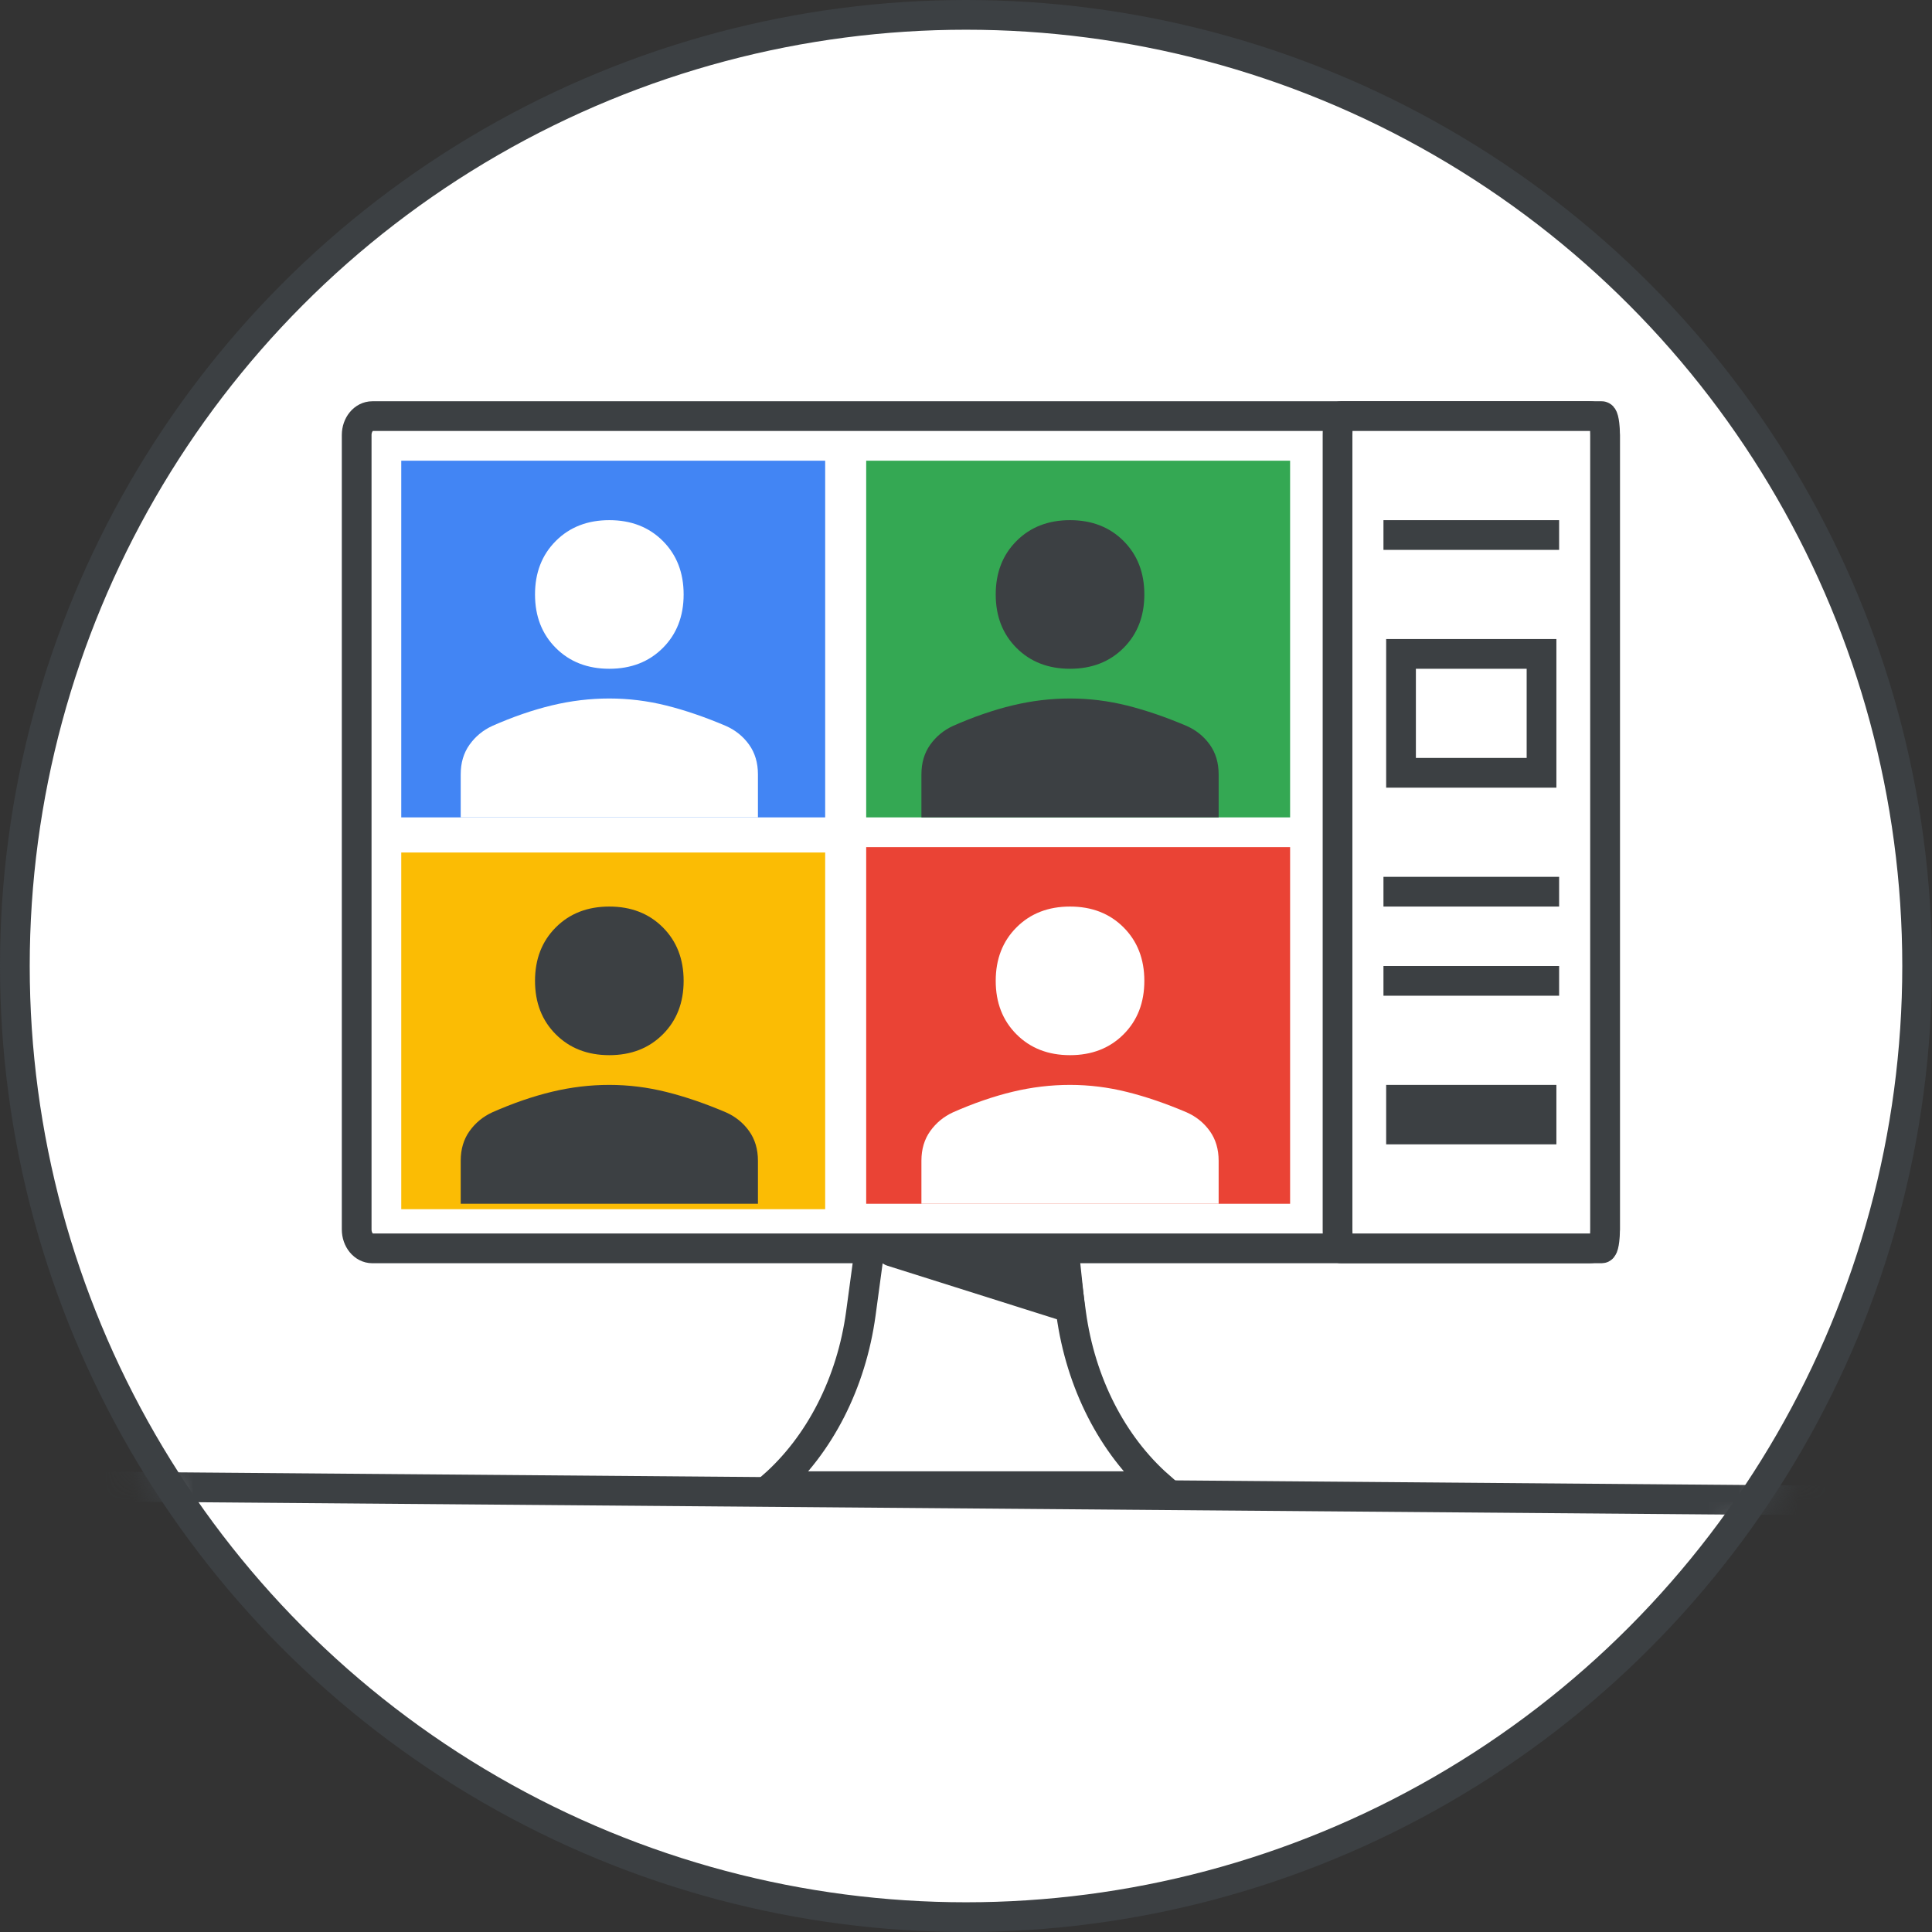
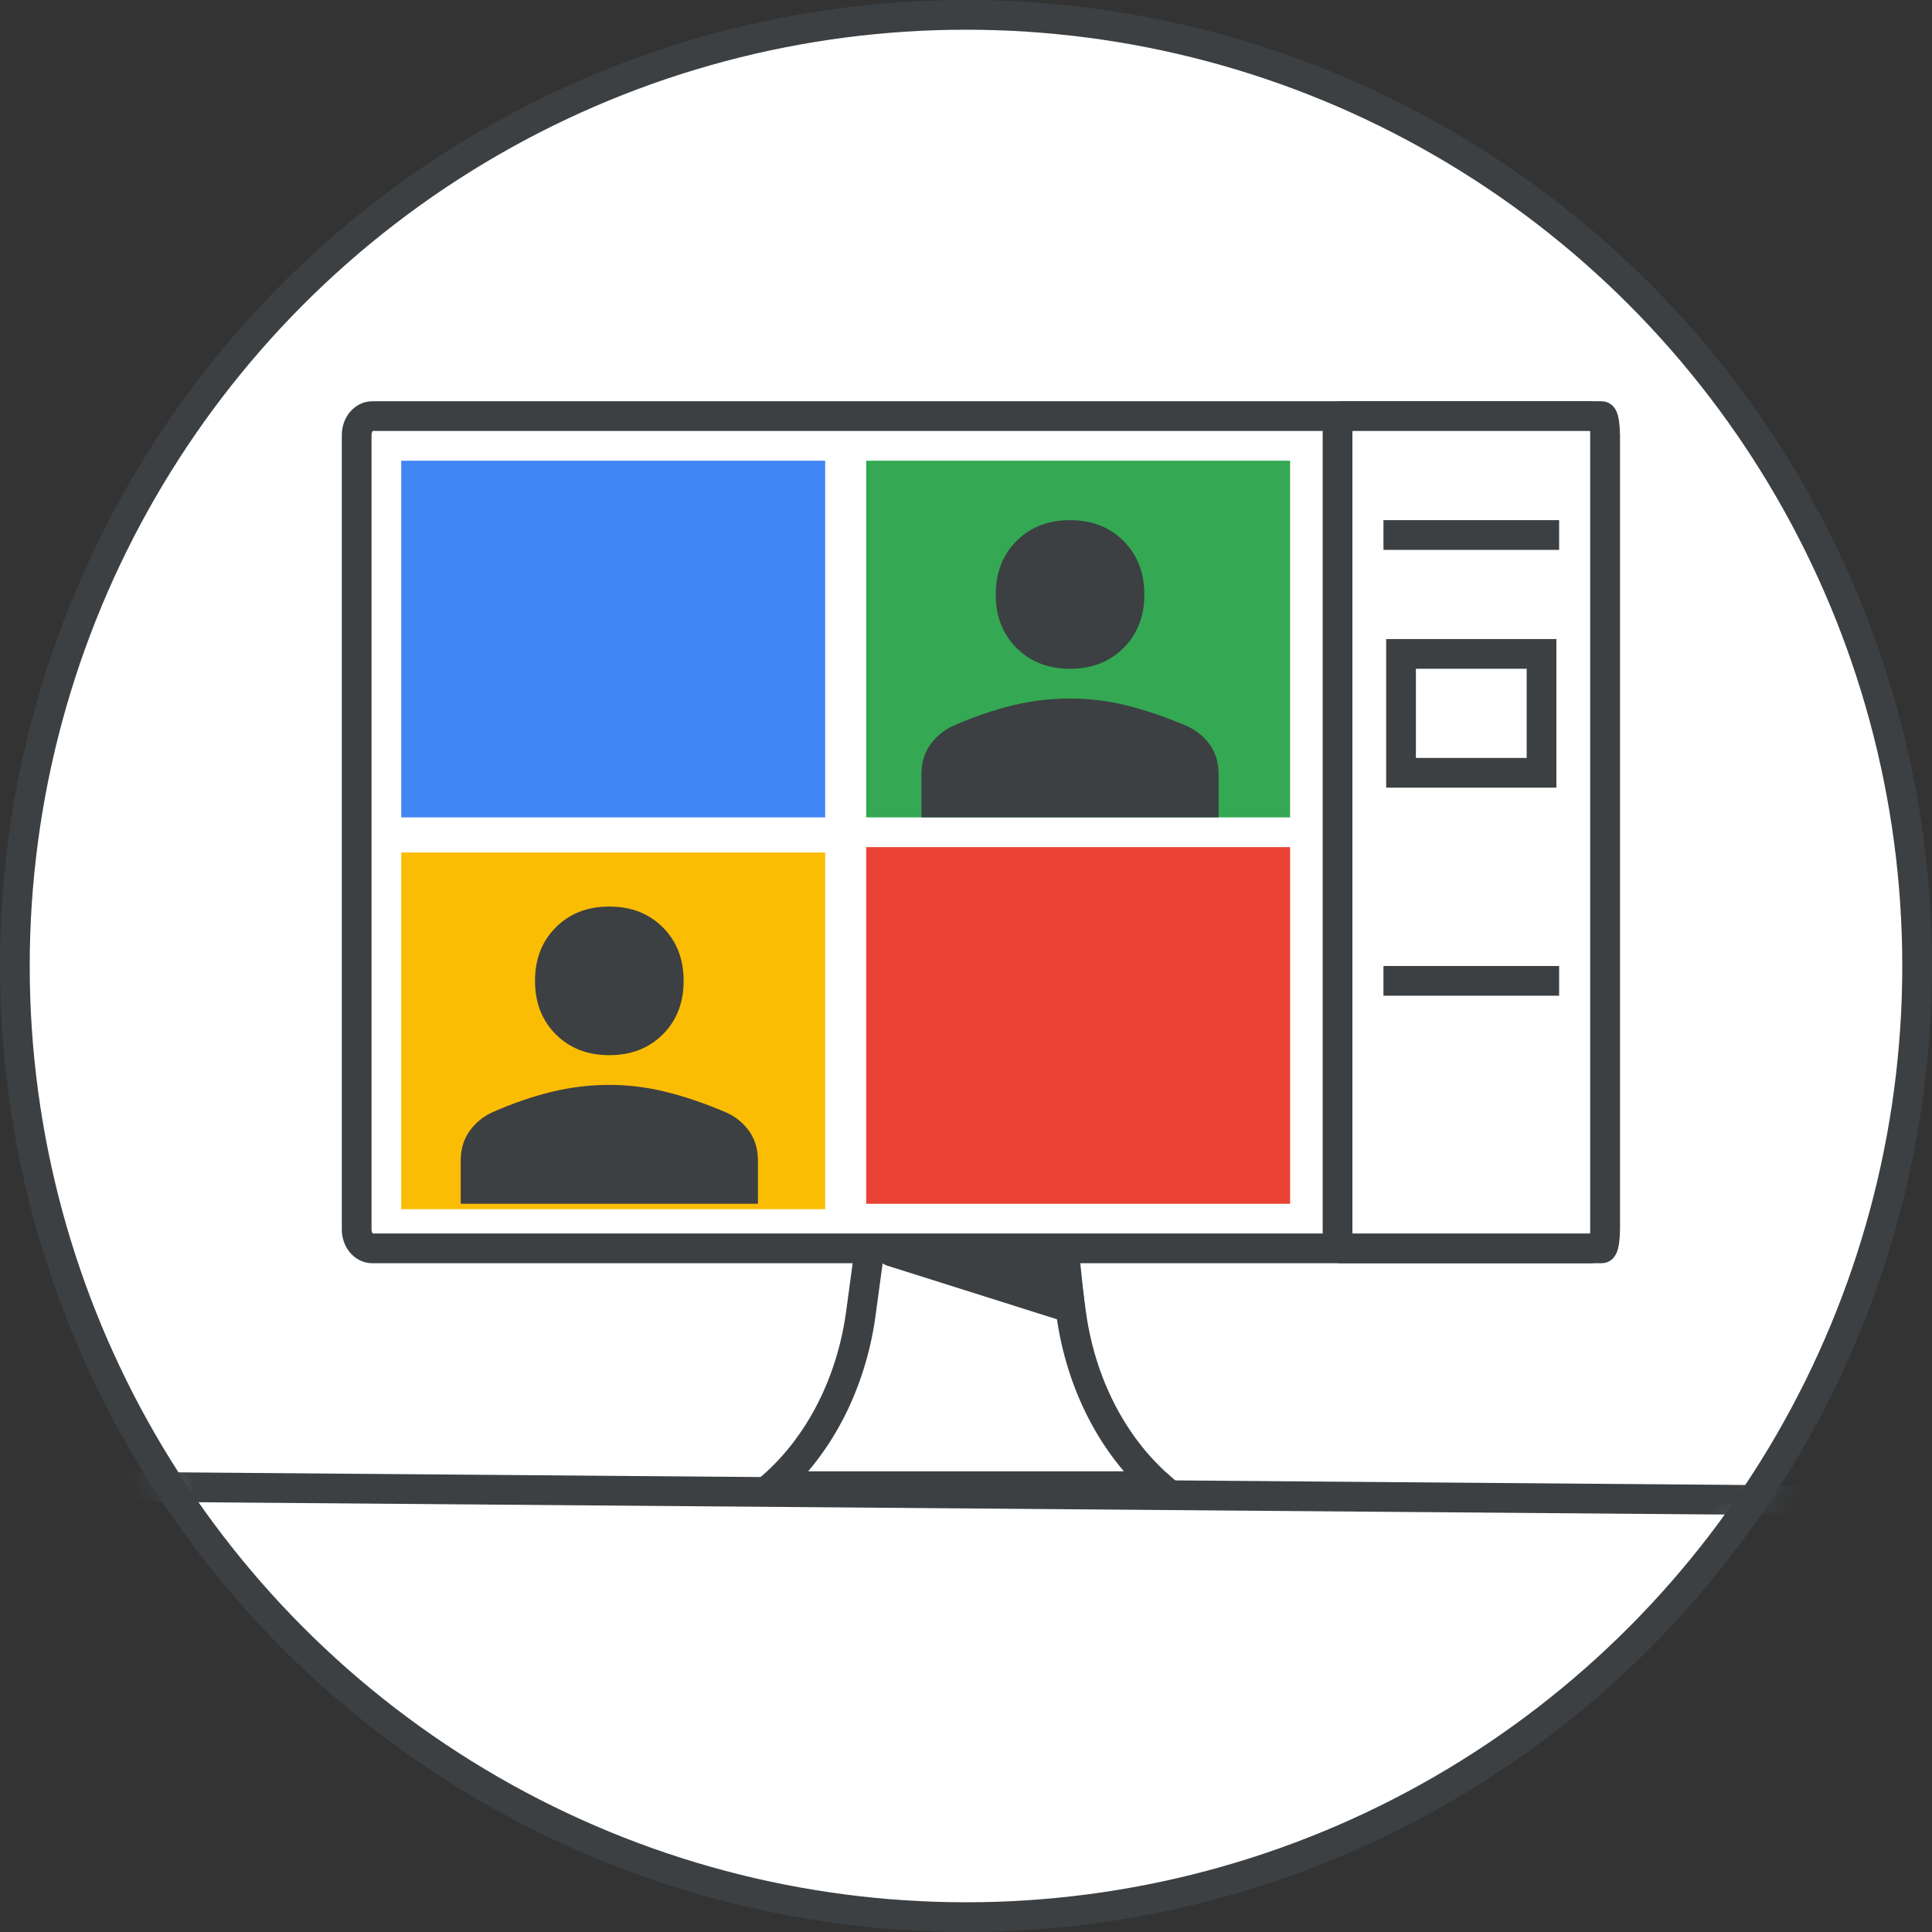
<svg xmlns="http://www.w3.org/2000/svg" width="65" height="65" viewBox="0 0 65 65" fill="none">
  <rect x="0" y="0" width="65" height="65" fill="#333333" stroke="none" />
  <g id="turn-on-live-streaming-circle-graphic" clip-path="url(#clip0_2_10047)">
    <circle id="Oval" cx="32.5" cy="32.5" r="32" fill="white" stroke="#3C4043" />
    <g id="Object">
      <mask id="mask0_2_10047" style="mask-type:luminance" maskUnits="userSpaceOnUse" x="0" y="0" width="65" height="65">
        <circle id="Oval_2" cx="32.5" cy="32.5" r="32.5" fill="white" />
      </mask>
      <g mask="url(#mask0_2_10047)">
        <path id="Line" d="M1.5 50L63.5 50.5" stroke="#3C4043" stroke-linecap="square" />
        <g id="Desktop monitor large">
          <path id="Path" d="M39 50H26C27.58 48.61 28.644 46.524 28.962 44.194L29.259 42H35.741L36.038 44.194C36.356 46.524 37.42 48.61 39 50Z" fill="white" stroke="#3C4043" />
          <path id="Path_2" d="M36 44L30 42.105L30.012 42H35.789L35.998 43.979L36 44Z" fill="#3C4043" stroke="#3C4043" stroke-linecap="round" stroke-linejoin="round" />
          <path id="Path_3" d="M12 14.636C12 14.285 12.235 14 12.525 14H53.475C53.765 14 54 14.285 54 14.636V41.364C54 41.715 53.765 42 53.475 42H12.525C12.235 42 12 41.715 12 41.364V14.636Z" fill="white" stroke="#3C4043" stroke-linecap="round" stroke-linejoin="round" />
          <path id="Path Copy" d="M45 14.636C45 14.285 45.05 14 45.112 14H53.888C53.95 14 54 14.285 54 14.636V41.364C54 41.715 53.95 42 53.888 42H45.112C45.05 42 45 41.715 45 41.364V14.636Z" fill="white" stroke="#3C4043" stroke-linecap="round" stroke-linejoin="round" />
        </g>
        <g id="Group">
          <rect id="Rectangle" x="29.142" y="28.5" width="14.262" height="12" fill="#EA4335" />
          <rect id="Rectangle_2" x="29.142" y="15.5" width="14.262" height="12" fill="#34A853" />
          <rect id="Rectangle_3" x="13.5" y="28.682" width="14.262" height="12" fill="#FBBC04" />
          <rect id="Rectangle_4" x="13.5" y="15.5" width="14.262" height="12" fill="#4285F4" />
        </g>
        <rect id="Rectangle_5" x="47.136" y="22" width="4.727" height="4" stroke="#3C4043" />
-         <path id="Shape" fill-rule="evenodd" clip-rule="evenodd" d="M18.7 21.8C19.167 22.267 19.767 22.5 20.5 22.5C21.233 22.5 21.833 22.267 22.3 21.8C22.767 21.333 23 20.733 23 20C23 19.267 22.767 18.667 22.3 18.2C21.833 17.733 21.233 17.5 20.5 17.5C19.767 17.5 19.167 17.733 18.7 18.2C18.233 18.667 18 19.267 18 20C18 20.733 18.233 21.333 18.7 21.8ZM15.5 26.054V27.5H25.5V26.054C25.5 25.664 25.401 25.331 25.203 25.054C25.005 24.777 24.745 24.567 24.422 24.423C23.724 24.126 23.057 23.897 22.422 23.738C21.787 23.579 21.146 23.5 20.5 23.5C19.854 23.5 19.211 23.577 18.57 23.731C17.93 23.885 17.26 24.115 16.562 24.423C16.25 24.567 15.995 24.777 15.797 25.054C15.599 25.331 15.5 25.664 15.5 26.054Z" fill="white" />
        <path id="Shape Copy" fill-rule="evenodd" clip-rule="evenodd" d="M34.2 21.8C34.667 22.267 35.267 22.5 36 22.5C36.733 22.5 37.333 22.267 37.8 21.8C38.267 21.333 38.5 20.733 38.5 20C38.5 19.267 38.267 18.667 37.8 18.2C37.333 17.733 36.733 17.5 36 17.5C35.267 17.5 34.667 17.733 34.2 18.2C33.733 18.667 33.5 19.267 33.5 20C33.5 20.733 33.733 21.333 34.2 21.8ZM31 26.054V27.5H41V26.054C41 25.664 40.901 25.331 40.703 25.054C40.505 24.777 40.245 24.567 39.922 24.423C39.224 24.126 38.557 23.897 37.922 23.738C37.286 23.579 36.646 23.5 36 23.5C35.354 23.5 34.711 23.577 34.07 23.731C33.43 23.885 32.76 24.115 32.062 24.423C31.75 24.567 31.495 24.777 31.297 25.054C31.099 25.331 31 25.664 31 26.054Z" fill="#3C4043" />
        <path id="Shape Copy 3" fill-rule="evenodd" clip-rule="evenodd" d="M18.7 34.8C19.167 35.267 19.767 35.5 20.5 35.5C21.233 35.5 21.833 35.267 22.3 34.8C22.767 34.333 23 33.733 23 33C23 32.267 22.767 31.667 22.3 31.2C21.833 30.733 21.233 30.5 20.5 30.5C19.767 30.5 19.167 30.733 18.7 31.2C18.233 31.667 18 32.267 18 33C18 33.733 18.233 34.333 18.7 34.8ZM15.5 39.054V40.5H25.5V39.054C25.5 38.664 25.401 38.331 25.203 38.054C25.005 37.777 24.745 37.567 24.422 37.423C23.724 37.126 23.057 36.897 22.422 36.739C21.787 36.58 21.146 36.5 20.5 36.5C19.854 36.5 19.211 36.577 18.57 36.731C17.93 36.885 17.26 37.115 16.562 37.423C16.25 37.567 15.995 37.777 15.797 38.054C15.599 38.331 15.5 38.664 15.5 39.054Z" fill="#3C4043" />
-         <path id="Shape Copy 2" fill-rule="evenodd" clip-rule="evenodd" d="M34.2 34.8C34.667 35.267 35.267 35.5 36 35.5C36.733 35.5 37.333 35.267 37.8 34.8C38.267 34.333 38.5 33.733 38.5 33C38.5 32.267 38.267 31.667 37.8 31.2C37.333 30.733 36.733 30.5 36 30.5C35.267 30.5 34.667 30.733 34.2 31.2C33.733 31.667 33.5 32.267 33.5 33C33.5 33.733 33.733 34.333 34.2 34.8ZM31 39.054V40.5H41V39.054C41 38.664 40.901 38.331 40.703 38.054C40.505 37.777 40.245 37.567 39.922 37.423C39.224 37.126 38.557 36.897 37.922 36.739C37.286 36.58 36.646 36.5 36 36.5C35.354 36.5 34.711 36.577 34.07 36.731C33.43 36.885 32.76 37.115 32.062 37.423C31.75 37.567 31.495 37.777 31.297 38.054C31.099 38.331 31 38.664 31 39.054Z" fill="white" />
-         <rect id="Rectangle Copy" x="46.636" y="36.5" width="5.727" height="2" fill="#3C4043" />
      </g>
    </g>
    <path id="Line 17" d="M47.045 18H51.955" stroke="#3C4043" stroke-linecap="square" />
-     <path id="Line 17 Copy 2" d="M47.045 30H51.955" stroke="#3C4043" stroke-linecap="square" />
    <path id="Line 17 Copy 3" d="M47.045 33H51.955" stroke="#3C4043" stroke-linecap="square" />
  </g>
  <defs>
    <clipPath id="clip0_2_10047">
      <rect width="65" height="65" fill="white" />
    </clipPath>
  </defs>
</svg>